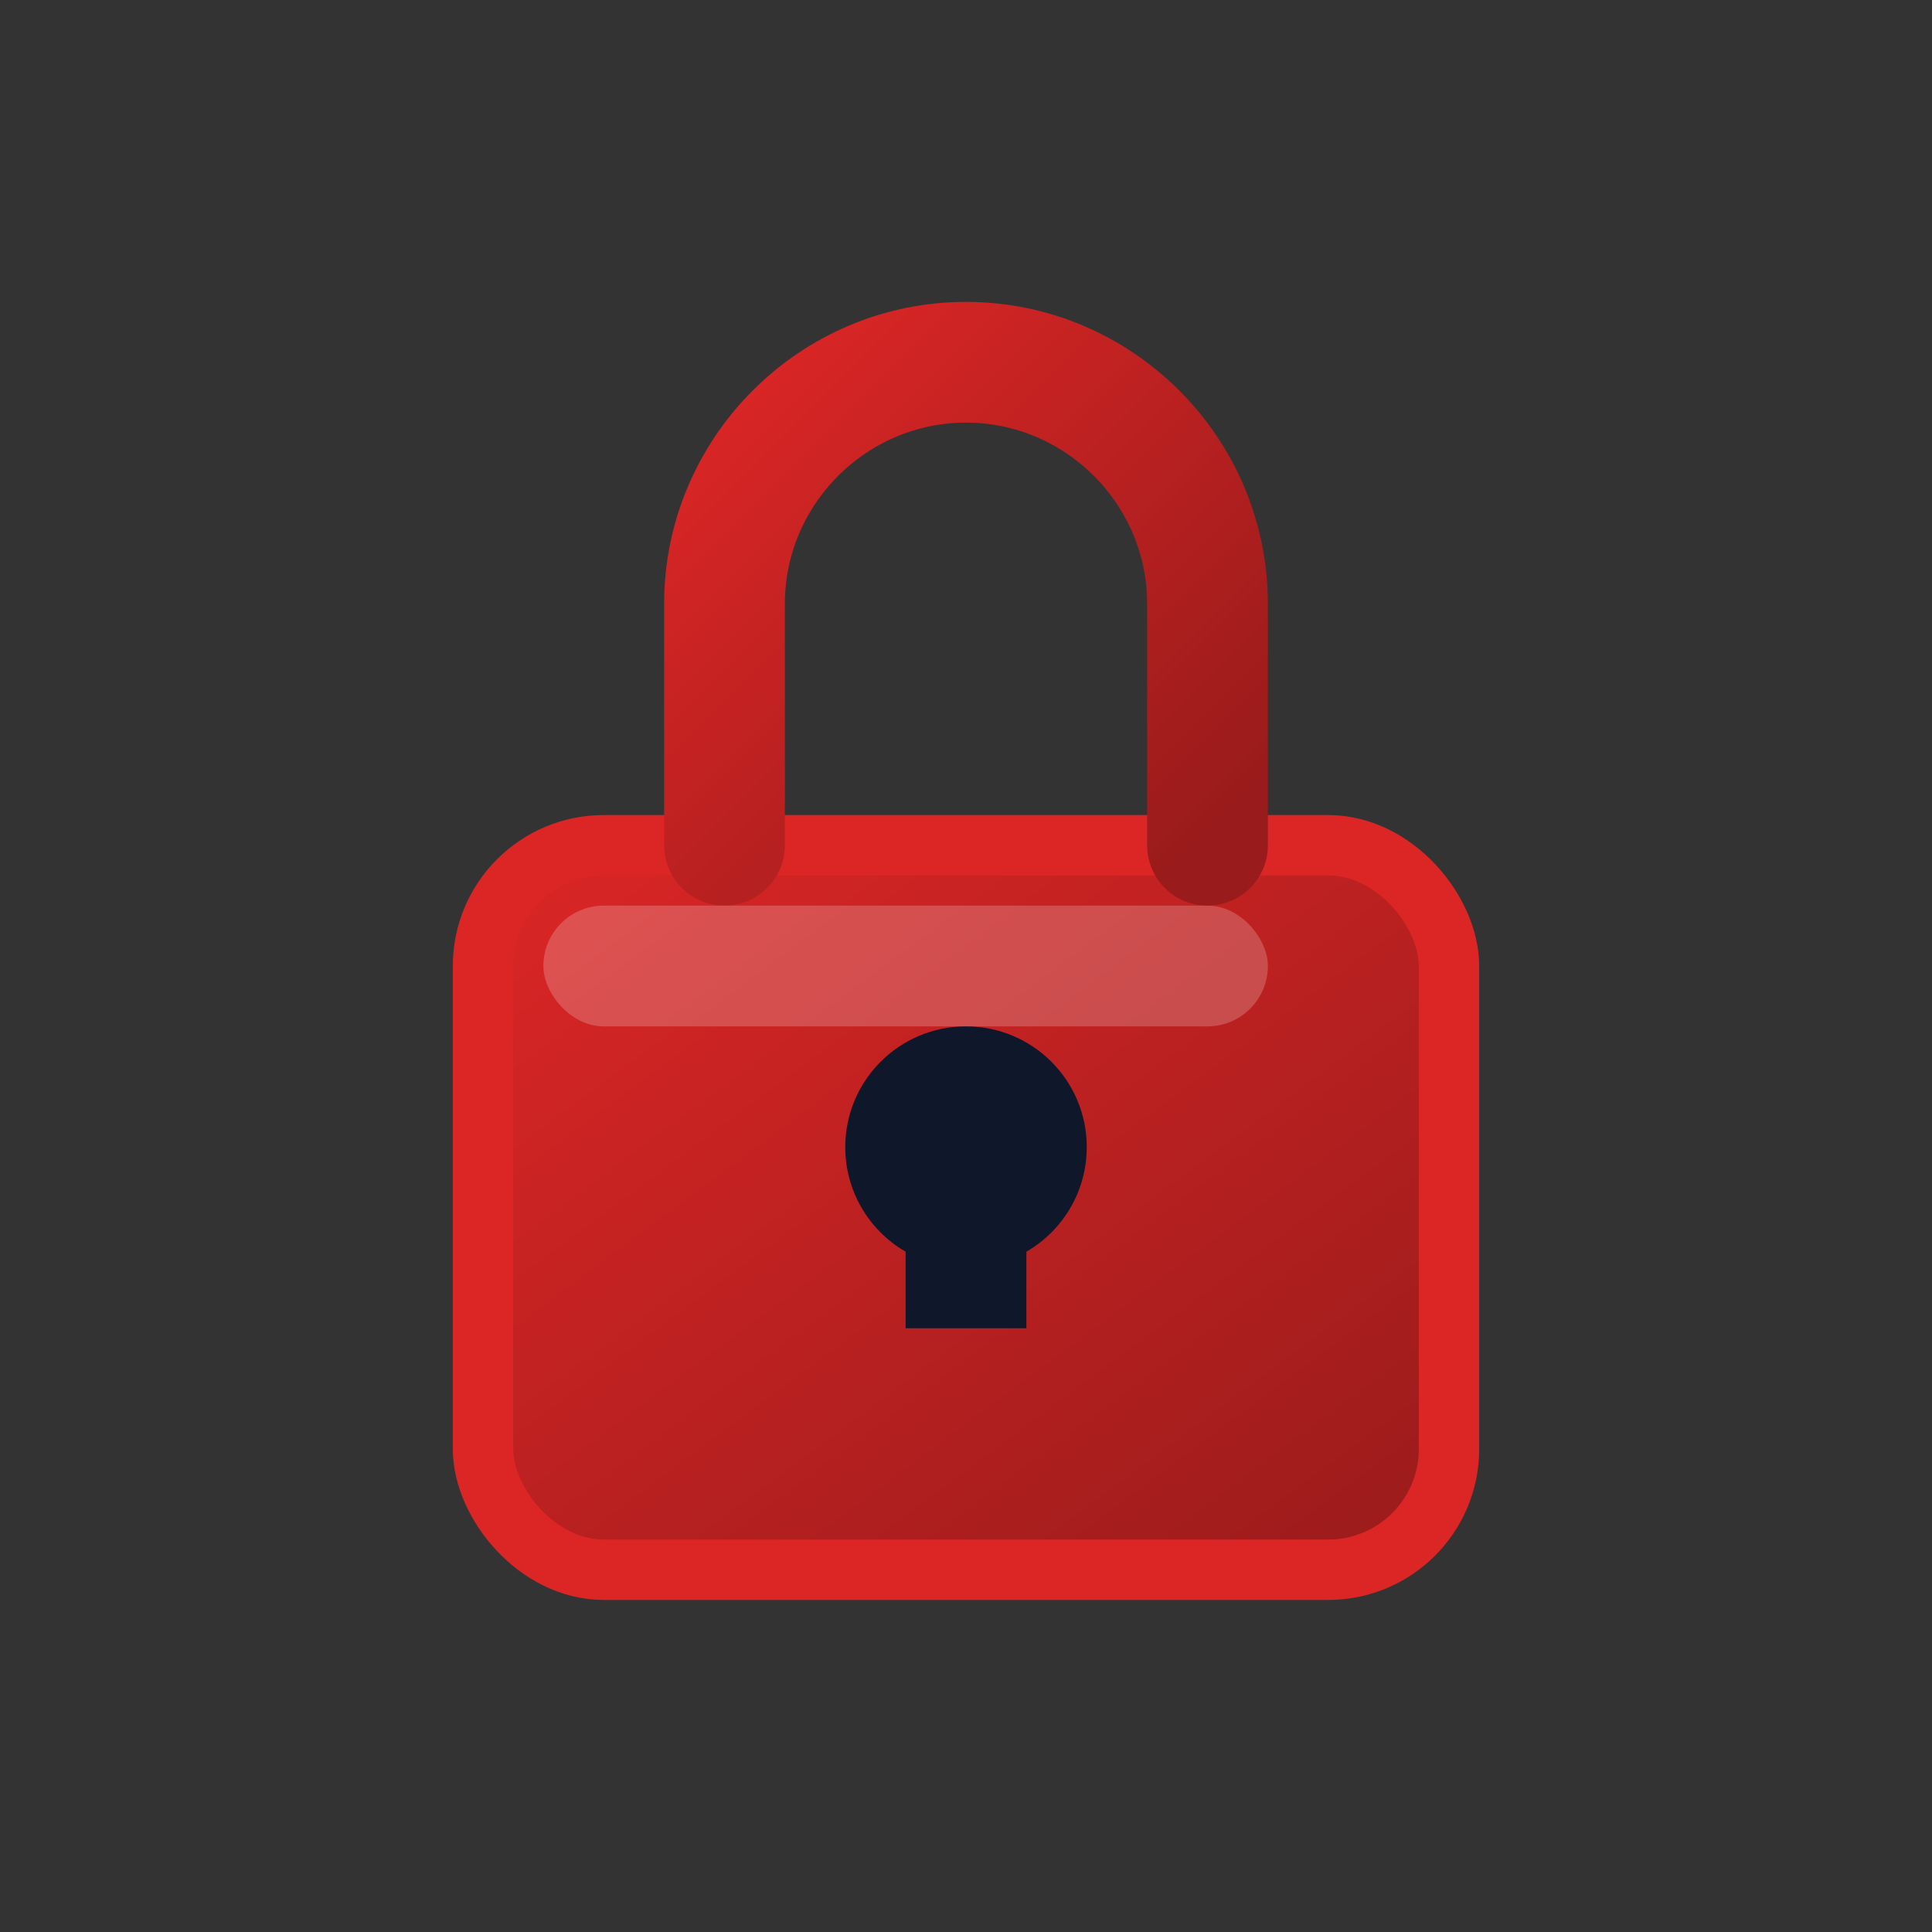
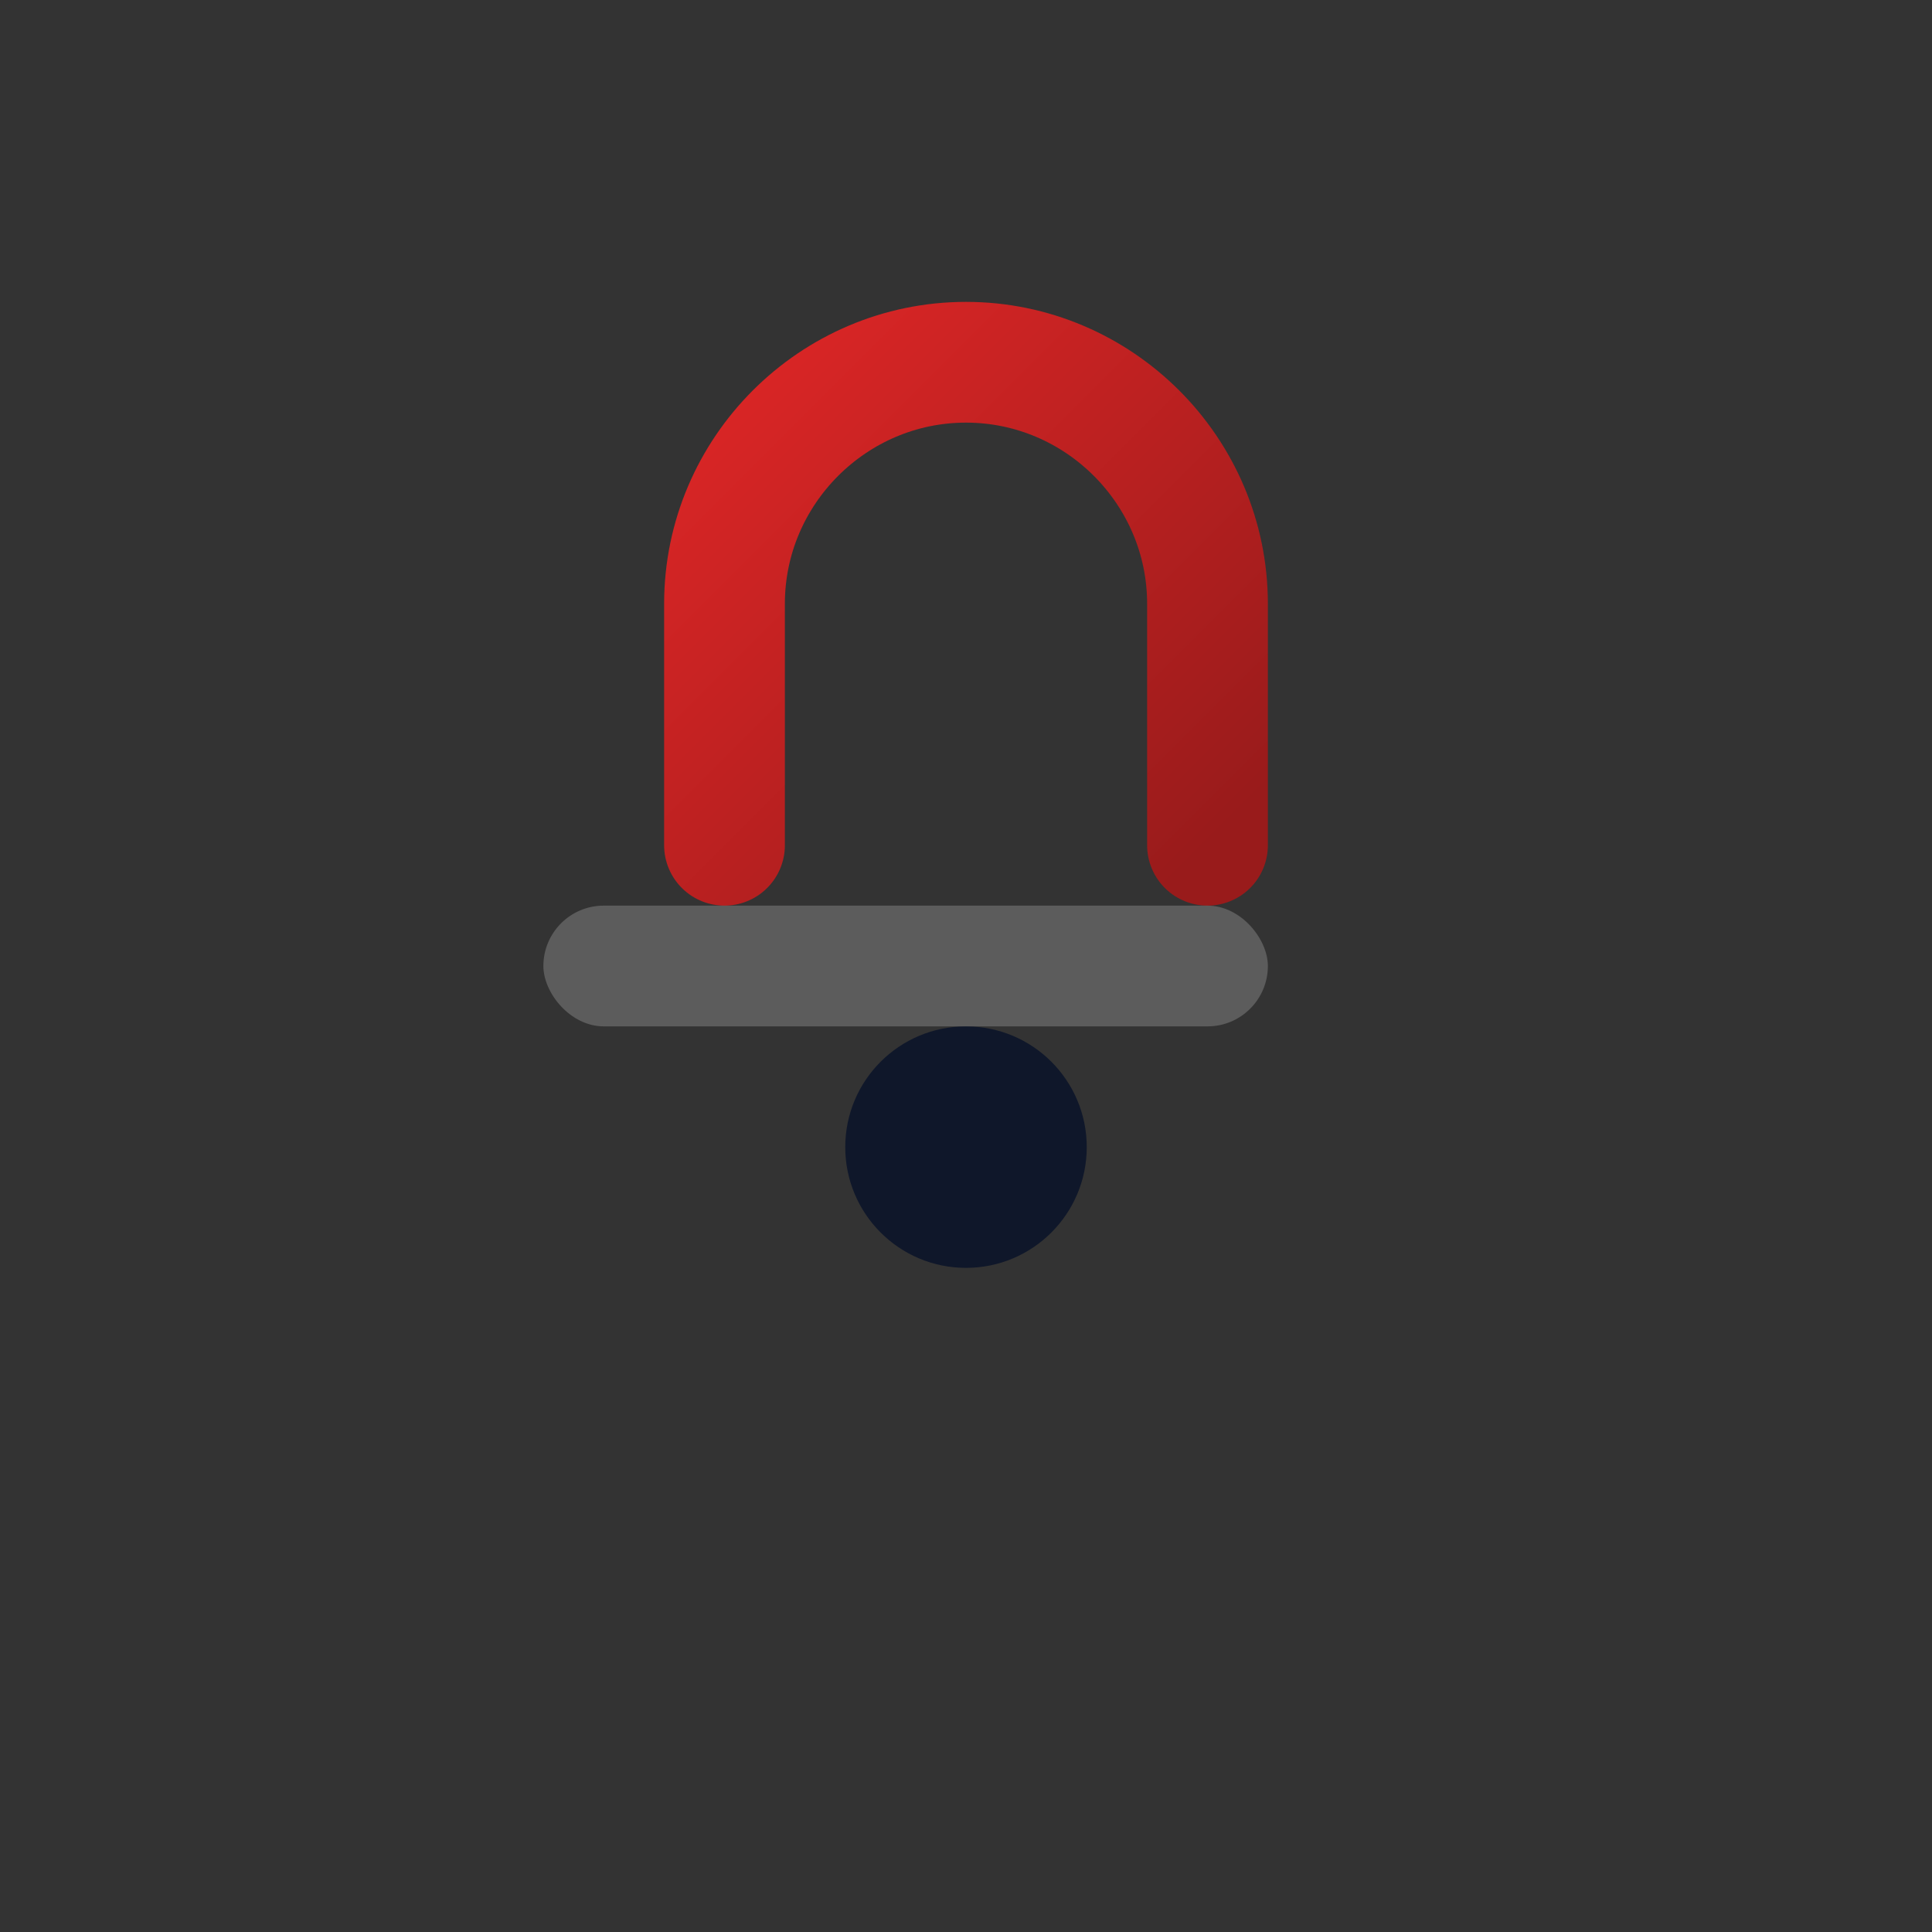
<svg xmlns="http://www.w3.org/2000/svg" viewBox="0 0 32 32" fill="none">
  <rect x="0" y="0" width="32" height="32" fill="#333333" stroke="none" />
  <defs>
    <linearGradient id="lockGradient" x1="0%" y1="0%" x2="100%" y2="100%">
      <stop offset="0%" style="stop-color:#dc2626;stop-opacity:1" />
      <stop offset="100%" style="stop-color:#991b1b;stop-opacity:1" />
    </linearGradient>
  </defs>
-   <rect x="8" y="14" width="16" height="12" rx="2" ry="2" fill="url(#lockGradient)" stroke="#dc2626" stroke-width="1" />
  <path d="M12 14 V10 C12 7.8 13.8 6 16 6 C18.2 6 20 7.8 20 10 V14" fill="none" stroke="url(#lockGradient)" stroke-width="2" stroke-linecap="round" />
  <circle cx="16" cy="19" r="2" fill="#0f172a" />
-   <rect x="15" y="19" width="2" height="3" fill="#0f172a" />
  <rect x="9" y="15" width="12" height="2" fill="rgba(255,255,255,0.2)" rx="1" />
</svg>